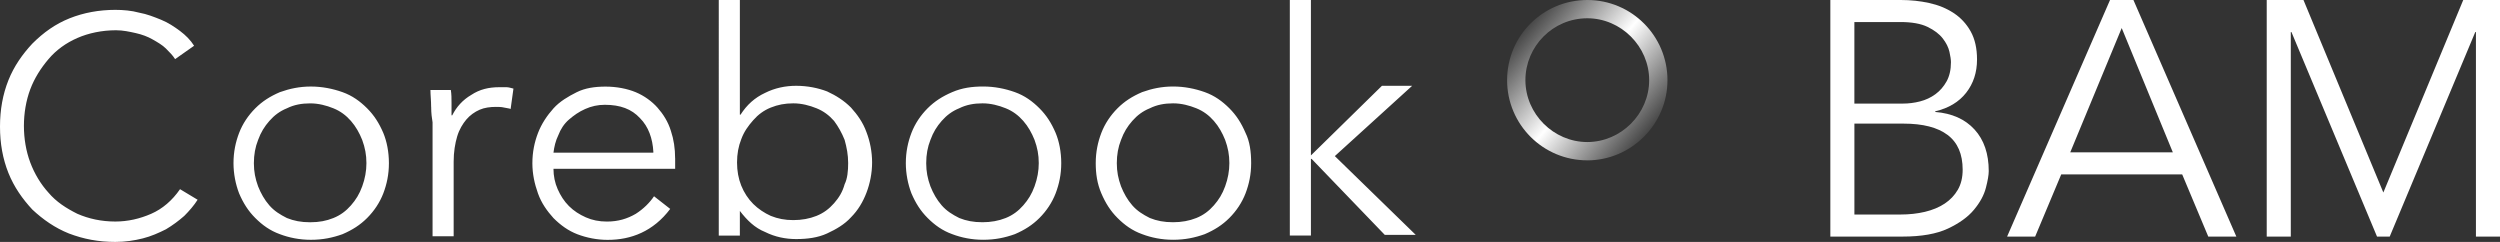
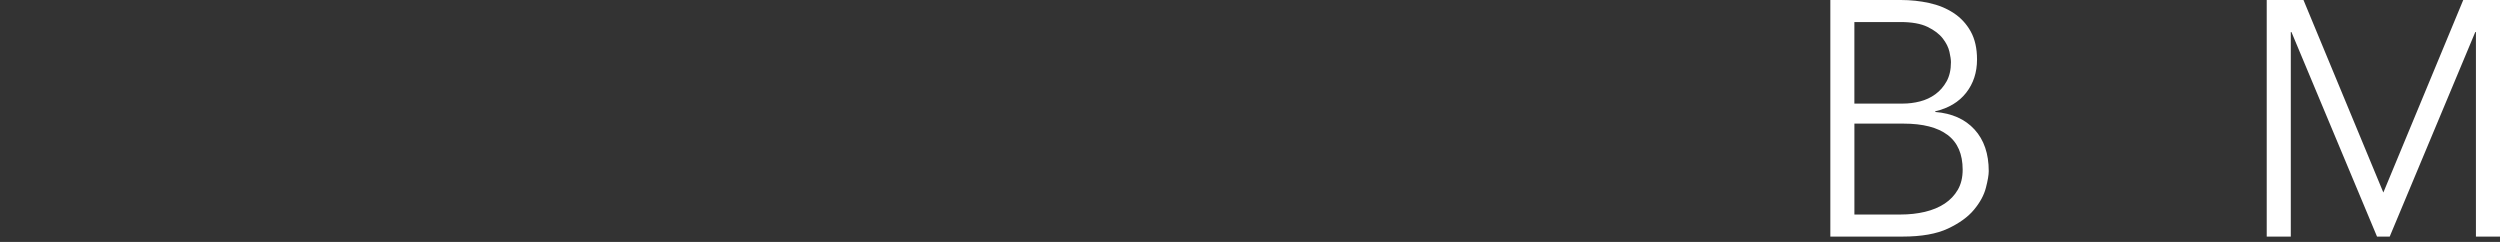
<svg xmlns="http://www.w3.org/2000/svg" id="Layer_2" data-name="Layer 2" width="823.7" height="79.71" viewBox="0 0 823.7 79.71">
  <rect x="0" y="0" width="823.7" height="79.71" fill="#333333" stroke="none" />
  <defs>
    <linearGradient id="linear-gradient" x1="502.74" y1="-1605.64" x2="543.12" y2="-1571.75" gradientTransform="translate(0 1615.06)" gradientUnits="userSpaceOnUse">
      <stop offset="0" stop-color="#fff" stop-opacity=".1" />
      <stop offset=".5" stop-color="#fff" />
      <stop offset="1" stop-color="#fff" stop-opacity=".1" />
    </linearGradient>
  </defs>
  <g id="Layer_2-2" data-name="Layer 2">
    <g id="Layer_1-2" data-name="Layer 1-2">
      <g>
-         <path d="m522.98,52.83c-14.6,0-26.42-11.82-26.42-26.42S508.38,0,522.98,0s26.42,11.82,26.42,26.42-12.05,26.42-26.42,26.42h0Zm0-46.81c-11.35,0-20.39,9.27-20.39,20.39s9.27,20.39,20.39,20.39,20.39-9.27,20.39-20.39-9.27-20.39-20.39-20.39Z" style="fill: url(#linear-gradient); stroke-width: 0px;" />
-         <path d="m65.11,65.81c-1.16,1.85-2.78,3.71-4.4,5.33-1.85,1.62-3.71,3.01-6.02,4.4-2.32,1.16-4.87,2.32-7.65,3.01-2.78.7-5.79,1.16-9.04,1.16-5.56,0-10.43-.93-15.29-2.78-4.63-1.85-8.57-4.63-12.05-7.88-3.24-3.48-6.02-7.41-7.88-12.05s-2.78-9.73-2.78-15.29.93-10.66,2.78-15.29c1.85-4.63,4.63-8.57,7.88-12.05,3.71-3.71,7.65-6.49,12.28-8.34s9.73-2.78,15.06-2.78c2.55,0,5.33.23,7.88.93,2.55.46,4.87,1.39,7.18,2.32s4.4,2.32,6.26,3.71c1.85,1.39,3.48,3.01,4.63,4.87l-6.26,4.4c-.7-1.16-1.85-2.32-3.01-3.48s-2.78-2.09-4.4-3.01c-1.62-.93-3.48-1.62-5.56-2.09-2.09-.46-4.17-.93-6.49-.93-4.63,0-9.04.93-12.74,2.55-3.71,1.62-6.95,3.94-9.5,6.95s-4.63,6.26-6.02,9.96c-1.39,3.71-2.09,7.88-2.09,12.05s.7,8.34,2.09,12.05,3.48,7.18,6.02,9.96c2.55,3.01,5.79,5.1,9.5,6.95,3.71,1.62,7.88,2.55,12.51,2.55,4.17,0,8.11-.93,11.82-2.55s6.95-4.4,9.5-8.11l5.79,3.48Zm63.03-12.05c0,3.71-.7,6.95-1.85,9.96-1.16,3.01-3.01,5.79-5.33,8.11s-4.87,3.94-8.11,5.33c-3.24,1.16-6.49,1.85-10.43,1.85-3.71,0-7.18-.7-10.2-1.85-3.24-1.16-5.79-3.01-8.11-5.33s-3.94-4.87-5.33-8.11c-1.16-3.01-1.85-6.49-1.85-9.96,0-3.71.7-6.95,1.85-9.96s3.01-5.79,5.33-8.11,4.87-3.94,8.11-5.33c3.24-1.16,6.49-1.85,10.2-1.85s7.18.7,10.43,1.85c3.24,1.16,5.79,3.01,8.11,5.33s3.94,4.87,5.33,8.11c1.16,2.78,1.85,6.26,1.85,9.96Zm-7.41,0c0-2.78-.46-5.1-1.39-7.65-.93-2.32-2.09-4.4-3.71-6.26-1.62-1.85-3.48-3.24-5.79-4.17s-4.87-1.62-7.65-1.62-5.33.46-7.65,1.62c-2.32.93-4.17,2.32-5.79,4.17s-2.78,3.71-3.71,6.26c-.93,2.32-1.39,4.87-1.39,7.65s.46,5.1,1.39,7.65c.93,2.32,2.09,4.4,3.71,6.26,1.62,1.85,3.48,3.01,5.79,4.17,2.32.93,4.63,1.39,7.65,1.39s5.33-.46,7.65-1.39,4.17-2.32,5.79-4.17,2.78-3.71,3.71-6.26c.93-2.55,1.39-5.1,1.39-7.65Zm21.32-18.54c0-2.09-.23-3.94-.23-5.56h6.72c.23,1.39.23,2.78.23,4.4v3.94h.23c1.39-2.78,3.48-5.1,6.26-6.72,2.78-1.85,5.79-2.55,9.27-2.55h2.32c.7,0,1.39.23,2.32.46l-.93,6.72c-.46-.23-1.16-.23-2.09-.46s-1.85-.23-2.78-.23c-1.85,0-3.71.23-5.33.93s-3.24,1.85-4.4,3.24-2.32,3.24-3.01,5.56-1.16,5.1-1.16,8.34v24.56h-6.95v-37.53c-.23-1.39-.46-3.01-.46-5.1h-.01Zm80.4,16.92v3.48h-40.09c0,2.32.46,4.63,1.39,6.72s2.09,3.94,3.71,5.56,3.48,2.78,5.56,3.71,4.4,1.39,6.95,1.39c3.71,0,6.72-.93,9.5-2.55,2.55-1.62,4.63-3.71,6.02-5.79l5.33,4.17c-2.78,3.71-6.02,6.26-9.5,7.88s-7.18,2.32-11.12,2.32c-3.48,0-6.95-.7-9.96-1.85s-5.56-3.01-7.88-5.33c-2.09-2.32-3.94-4.87-5.1-8.11s-1.85-6.49-1.85-9.96c0-3.71.7-6.95,1.85-9.96s3.01-5.79,5.1-8.11c2.09-2.32,4.87-3.94,7.65-5.33s6.02-1.85,9.5-1.85c3.71,0,7.18.7,9.96,1.85,2.78,1.16,5.33,3.01,7.18,5.1,1.85,2.09,3.48,4.63,4.4,7.65.93,2.78,1.39,5.79,1.39,9.04v-.03Zm-7.18-2.09c-.23-4.4-1.62-8.34-4.4-11.12-2.78-3.01-6.49-4.4-11.59-4.4-2.32,0-4.4.46-6.49,1.39s-3.71,2.09-5.33,3.48-2.78,3.24-3.48,5.1c-.93,1.85-1.39,3.94-1.62,5.79h32.9v-.23h0Zm28.5,19.46v8.11h-6.95V0h6.95v37.77h.23c2.09-3.24,4.63-5.56,8.11-7.18,3.24-1.62,6.72-2.32,10.2-2.32,3.71,0,7.18.7,10.2,1.85,3.01,1.39,5.56,3.01,7.88,5.33,2.09,2.32,3.94,4.87,5.1,8.11,1.16,3.01,1.85,6.49,1.85,9.96s-.7,6.95-1.85,9.96-2.78,5.79-5.1,8.11c-2.09,2.32-4.87,3.94-7.88,5.33s-6.49,1.85-10.2,1.85c-3.48,0-6.95-.7-10.2-2.32-3.48-1.39-6.02-3.94-8.34-6.95h0Zm35.68-15.76c0-2.78-.46-5.1-1.16-7.65-.93-2.32-2.09-4.4-3.48-6.26-1.62-1.85-3.48-3.24-5.79-4.17s-4.87-1.62-7.65-1.62-5.1.46-7.41,1.39-4.17,2.32-5.79,4.17-3.01,3.71-3.94,6.26c-.93,2.32-1.39,4.87-1.39,7.65s.46,5.33,1.39,7.65,2.32,4.4,3.94,6.02c1.62,1.62,3.71,3.01,5.79,3.94,2.32.93,4.63,1.39,7.41,1.39s5.33-.46,7.65-1.39,4.17-2.32,5.79-4.17,2.78-3.71,3.48-6.26c.93-1.85,1.16-4.4,1.16-6.95Zm70.21,0c0,3.71-.7,6.95-1.85,9.96-1.16,3.01-3.01,5.79-5.33,8.11s-4.87,3.94-8.11,5.33c-3.24,1.16-6.49,1.85-10.43,1.85-3.71,0-7.18-.7-10.2-1.85-3.24-1.16-5.79-3.01-8.11-5.33s-3.94-4.87-5.33-8.11c-1.16-3.01-1.85-6.49-1.85-9.96,0-3.71.7-6.95,1.85-9.96s3.01-5.79,5.33-8.11,4.87-3.94,8.11-5.33,6.49-1.85,10.2-1.85,7.18.7,10.43,1.85c3.24,1.16,5.79,3.01,8.11,5.33s3.94,4.87,5.33,8.11c1.16,2.78,1.85,6.26,1.85,9.96Zm-7.41,0c0-2.78-.46-5.1-1.39-7.65-.93-2.32-2.09-4.4-3.71-6.26-1.62-1.85-3.48-3.24-5.79-4.17s-4.87-1.62-7.65-1.62-5.33.46-7.65,1.62c-2.32.93-4.17,2.32-5.79,4.17s-2.78,3.71-3.71,6.26c-.93,2.32-1.39,4.87-1.39,7.65s.46,5.1,1.39,7.65c.93,2.32,2.09,4.4,3.71,6.26,1.62,1.85,3.48,3.01,5.79,4.17,2.32.93,4.63,1.39,7.65,1.39,2.78,0,5.33-.46,7.65-1.39s4.17-2.32,5.79-4.17,2.78-3.71,3.71-6.26c.93-2.55,1.39-5.1,1.39-7.65Zm69.98,0c0,3.71-.7,6.95-1.85,9.96-1.16,3.01-3.01,5.79-5.33,8.11s-4.87,3.94-8.11,5.33c-3.24,1.16-6.49,1.85-10.43,1.85-3.71,0-7.18-.7-10.2-1.85-3.24-1.16-5.79-3.01-8.11-5.33s-3.94-4.87-5.33-8.11-1.85-6.49-1.85-9.96c0-3.71.7-6.95,1.85-9.96s3.01-5.79,5.33-8.11,4.87-3.94,8.11-5.33c3.24-1.16,6.49-1.85,10.2-1.85s7.18.7,10.43,1.85c3.24,1.16,5.79,3.01,8.11,5.33s3.94,4.87,5.33,8.11c1.39,2.78,1.85,6.26,1.85,9.96Zm-7.18,0c0-2.78-.46-5.1-1.39-7.65-.93-2.32-2.09-4.4-3.71-6.26-1.62-1.85-3.48-3.24-5.79-4.17s-4.87-1.62-7.65-1.62-5.33.46-7.65,1.62c-2.32.93-4.17,2.32-5.79,4.17s-2.78,3.71-3.71,6.26c-.93,2.32-1.39,4.87-1.39,7.65s.46,5.1,1.39,7.65c.93,2.32,2.09,4.4,3.71,6.26,1.62,1.85,3.48,3.01,5.79,4.17,2.32.93,4.63,1.39,7.65,1.39,2.78,0,5.33-.46,7.65-1.39s4.17-2.32,5.79-4.17,2.78-3.71,3.71-6.26c.93-2.55,1.39-5.1,1.39-7.65Zm26.65-2.55h.23l23.4-22.94h9.96l-25.49,23.17,26.65,25.95h-10.2l-24.1-25.03h-.23v25.26h-6.95V0h6.95v51.21h-.23.01Z" style="fill: #fff; stroke-width: 0px;" />
-       </g>
+         </g>
    </g>
    <g>
      <path d="m603.05,0h23.23c3.23,0,6.35.33,9.36.99,3.01.66,5.69,1.76,8.04,3.3,2.35,1.54,4.22,3.56,5.62,6.06,1.39,2.5,2.09,5.58,2.09,9.25,0,4.26-1.19,7.91-3.58,10.96-2.39,3.05-5.78,5.08-10.18,6.11v.22c5.5.44,9.82,2.37,12.94,5.78,3.12,3.41,4.68,7.98,4.68,13.71,0,1.25-.31,3.08-.94,5.5-.62,2.42-1.93,4.83-3.91,7.21-1.98,2.39-4.84,4.46-8.59,6.22-3.74,1.76-8.74,2.64-14.97,2.64h-23.78V0Zm7.93,34.13h15.97c1.91,0,3.8-.24,5.67-.72,1.87-.48,3.56-1.27,5.06-2.37,1.5-1.1,2.73-2.51,3.69-4.24.95-1.72,1.43-3.83,1.43-6.33,0-.81-.17-1.94-.5-3.41-.33-1.47-1.07-2.94-2.2-4.4-1.14-1.47-2.81-2.73-5.01-3.8-2.2-1.06-5.17-1.6-8.92-1.6h-15.19v26.87Zm0,36.55h15.19c2.86,0,5.54-.29,8.04-.88,2.49-.59,4.66-1.49,6.5-2.7,1.83-1.21,3.28-2.73,4.35-4.57,1.06-1.83,1.6-4.04,1.6-6.61,0-5.14-1.65-8.96-4.95-11.45-3.3-2.49-8.15-3.74-14.53-3.74h-16.19v29.95Z" style="fill: #fff; stroke-width: 0px;" />
-       <path d="m670.55,77.95h-9.25L695.21,0h7.71l33.91,77.95h-9.25l-8.59-20.48h-39.86l-8.59,20.48Zm11.56-27.75h33.8l-16.85-40.96-16.96,40.96Z" style="fill: #fff; stroke-width: 0px;" />
      <path d="m785.27,63.42L811.59,0h12.11v77.95h-7.93V10.57h-.22l-28.19,67.38h-4.18l-28.19-67.38h-.22v67.38h-7.93V0h12.11l26.31,63.42Z" style="fill: #fff; stroke-width: 0px;" />
    </g>
  </g>
</svg>